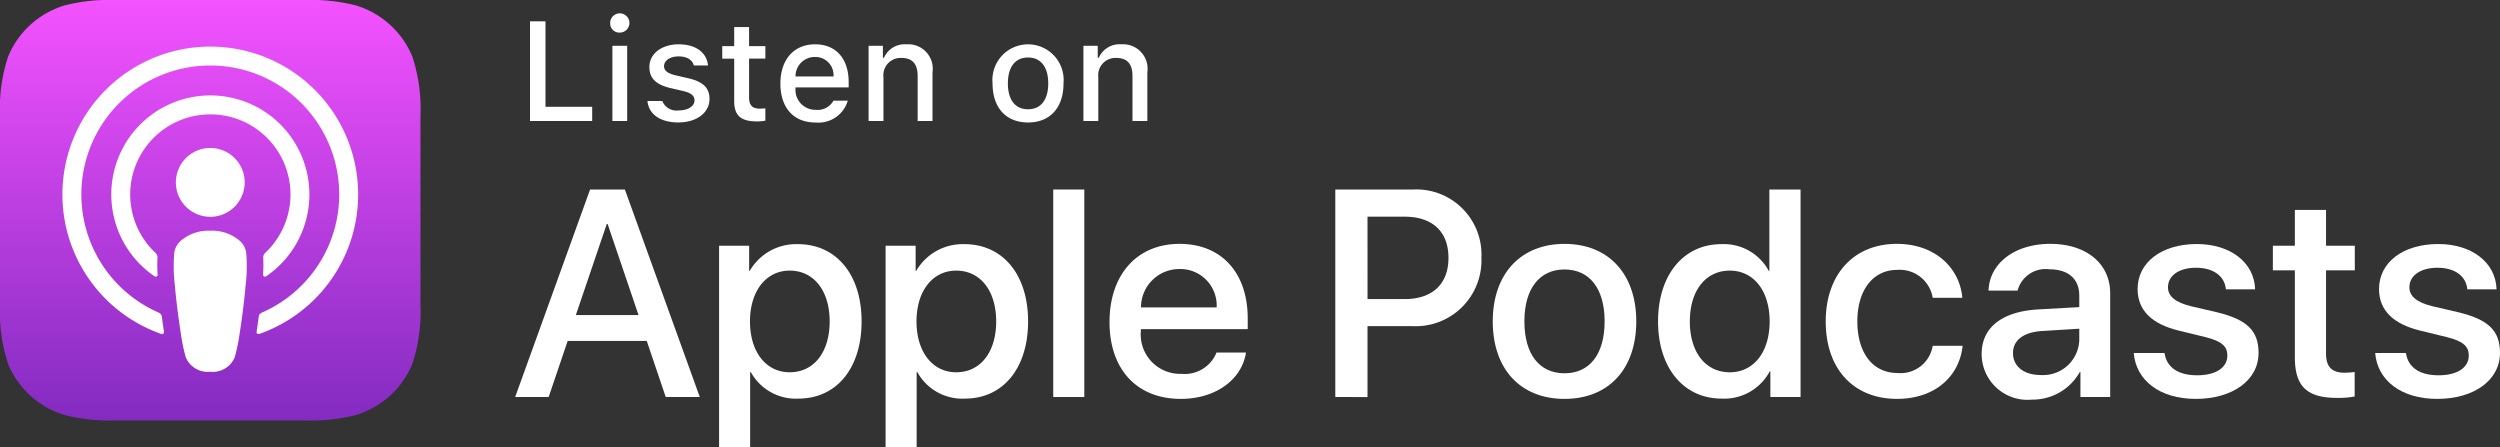
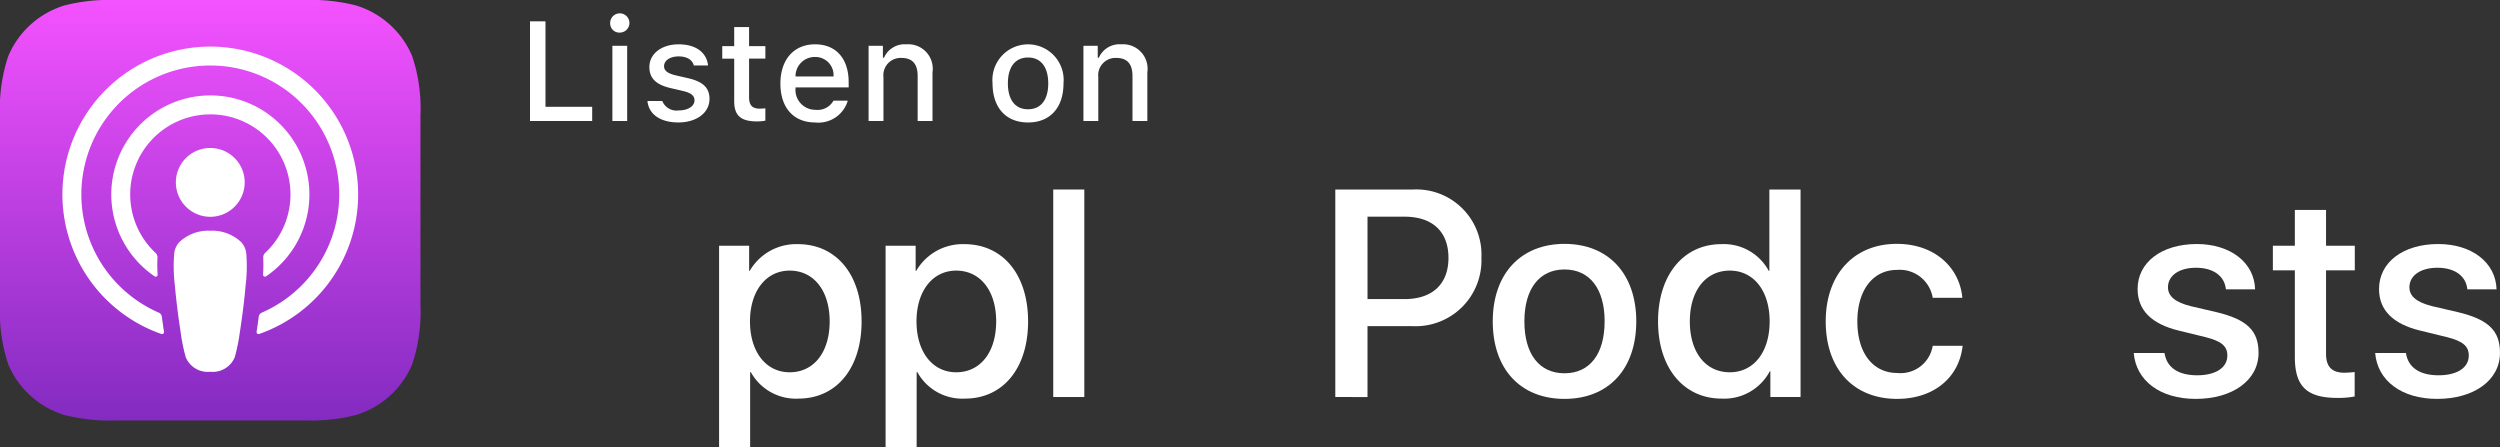
<svg xmlns="http://www.w3.org/2000/svg" viewBox="0 0 178.946 32">
  <rect x="0" y="0" width="178.946" height="32" fill="#333333" stroke="none" />
  <defs>
    <style>.a{fill-rule:evenodd;fill:url(#a);}.b{fill:none;}.c{fill:#fff;}</style>
    <linearGradient id="a" x1="15.048" y1="12850.559" x2="15.048" y2="12820.463" gradientTransform="matrix(1, 0, 0, -1, 0, 12850.559)" gradientUnits="userSpaceOnUse">
      <stop offset="0" stop-color="#f452ff" />
      <stop offset="1" stop-color="#832bc1" />
    </linearGradient>
  </defs>
  <path class="a" d="M29.5,26.085a6.371,6.371,0,0,1-4.044,3.627,13.102,13.102,0,0,1-3.637.383H8.276a13.103,13.103,0,0,1-3.637-.383A6.37,6.37,0,0,1,.595,26.085,11.797,11.797,0,0,1,0,21.819H0V8.276H0A11.797,11.797,0,0,1,.595,4.011,6.37,6.37,0,0,1,4.639.383,13.102,13.102,0,0,1,8.276,0h13.543a13.103,13.103,0,0,1,3.637.383A6.37,6.37,0,0,1,29.5,4.011a11.797,11.797,0,0,1,.595,4.266v13.543A11.8,11.8,0,0,1,29.5,26.085Z" />
  <path class="b" d="M29.5,26.085a6.371,6.371,0,0,1-4.044,3.627,13.102,13.102,0,0,1-3.637.383H8.276a13.103,13.103,0,0,1-3.637-.383A6.37,6.37,0,0,1,.595,26.085,11.797,11.797,0,0,1,0,21.819H0V8.276H0A11.797,11.797,0,0,1,.595,4.011,6.37,6.37,0,0,1,4.639.383,13.102,13.102,0,0,1,8.276,0h13.543a13.103,13.103,0,0,1,3.637.383A6.37,6.37,0,0,1,29.5,4.011a11.797,11.797,0,0,1,.595,4.266v13.543A11.8,11.8,0,0,1,29.5,26.085Z" />
  <path class="c" d="M17.23,17.298a3.014,3.014,0,0,0-2.181-.782,3.014,3.014,0,0,0-2.181.782,1.383,1.383,0,0,0-.399.867,11.254,11.254,0,0,0,.049,2.276c.079.922.228,2.152.422,3.405a12.954,12.954,0,0,0,.353,1.717A1.703,1.703,0,0,0,15.049,26.61a1.703,1.703,0,0,0,1.756-1.047,12.949,12.949,0,0,0,.353-1.717c.195-1.253.344-2.483.422-3.405a11.262,11.262,0,0,0,.049-2.276A1.385,1.385,0,0,0,17.23,17.298Zm-4.642-4.243a2.463,2.463,0,1,0,2.463-2.463A2.463,2.463,0,0,0,12.588,13.056Zm2.433-9.72a10.583,10.583,0,0,0-3.472,20.57.141.141,0,0,0,.188-.154c-.054-.362-.106-.726-.153-1.084a.364.364,0,0,0-.214-.287,9.229,9.229,0,1,1,7.364,0,.364.364,0,0,0-.214.287c-.047.358-.099.722-.153,1.084a.141.141,0,0,0,.187.154,10.583,10.583,0,0,0-3.533-20.57ZM14.83,8.191a5.733,5.733,0,0,1,4.149,9.912.439.439,0,0,0-.138.344,10.148,10.148,0,0,1-.012,1.209.14.14,0,0,0,.217.124,7.09,7.09,0,1,0-7.98,0,.139.139,0,0,0,.217-.124,10.155,10.155,0,0,1-.012-1.209.439.439,0,0,0-.138-.344A5.733,5.733,0,0,1,14.83,8.191Z" />
-   <path class="c" d="M46.293,24.404H40.632l-1.36,4.014H36.875l5.362-14.853h2.491l5.362,14.853H47.652ZM41.218,22.551h4.487l-2.212-6.516h-.062Z" />
  <path class="c" d="M61.671,23.004c0,3.365-1.801,5.527-4.519,5.527a3.671,3.671,0,0,1-3.407-1.895h-.051V32H51.471V17.589h2.151v1.801h.041a3.841,3.841,0,0,1,3.448-1.914C59.859,17.476,61.671,19.649,61.671,23.004Zm-2.285,0c0-2.192-1.133-3.634-2.862-3.634-1.698,0-2.841,1.472-2.841,3.634,0,2.182,1.142,3.643,2.841,3.643C58.254,26.647,59.386,25.216,59.386,23.004Z" />
  <path class="c" d="M73.589,23.004c0,3.365-1.801,5.527-4.519,5.527a3.671,3.671,0,0,1-3.407-1.895h-.051V32H63.389V17.589h2.151v1.801h.041a3.841,3.841,0,0,1,3.448-1.914C71.778,17.476,73.589,19.649,73.589,23.004Zm-2.284,0c0-2.192-1.133-3.634-2.862-3.634-1.698,0-2.841,1.472-2.841,3.634,0,2.182,1.142,3.643,2.841,3.643C70.172,26.647,71.305,25.216,71.305,23.004Z" />
  <path class="c" d="M75.389,13.565h2.224V28.418H75.389Z" />
-   <path class="c" d="M89.185,25.237c-.299,1.966-2.213,3.315-4.662,3.315-3.15,0-5.105-2.11-5.105-5.497,0-3.396,1.966-5.599,5.012-5.599,2.996,0,4.88,2.058,4.88,5.341v.761H81.661v.134a2.82,2.82,0,0,0,2.913,3.067,2.45,2.45,0,0,0,2.501-1.523h2.111Zm-7.514-3.232h5.414a2.604,2.604,0,0,0-2.656-2.748A2.741,2.741,0,0,0,81.671,22.006Z" />
  <path class="c" d="M101.148,13.565a4.661,4.661,0,0,1,4.889,4.88,4.712,4.712,0,0,1-4.962,4.899h-3.191v5.075H95.579V13.565Zm-3.263,7.844H100.53c2.007,0,3.149-1.082,3.149-2.954S102.536,15.51,100.54,15.51h-2.656Z" />
  <path class="c" d="M106.849,23.004c0-3.407,2.006-5.548,5.136-5.548,3.139,0,5.137,2.141,5.137,5.548,0,3.416-1.987,5.548-5.137,5.548S106.849,26.421,106.849,23.004Zm8.008,0c0-2.337-1.071-3.716-2.872-3.716s-2.872,1.39-2.872,3.716c0,2.346,1.071,3.715,2.872,3.715S114.856,25.351,114.856,23.004Z" />
  <path class="c" d="M118.681,23.004c0-3.345,1.842-5.528,4.528-5.528a3.653,3.653,0,0,1,3.397,1.914h.042V13.565h2.233V28.418H126.72V26.576h-.041a3.693,3.693,0,0,1-3.448,1.955C120.523,28.531,118.681,26.349,118.681,23.004Zm2.274,0c0,2.223,1.133,3.643,2.862,3.643,1.709,0,2.851-1.441,2.851-3.643,0-2.183-1.142-3.634-2.851-3.634C122.088,19.371,120.956,20.801,120.956,23.004Z" />
  <path class="c" d="M138.34,21.315a2.391,2.391,0,0,0-2.552-1.996c-1.709,0-2.842,1.431-2.842,3.685,0,2.305,1.143,3.694,2.862,3.694a2.33,2.33,0,0,0,2.532-1.945h2.141c-.246,2.274-2.068,3.798-4.693,3.798-3.088,0-5.105-2.11-5.105-5.548,0-3.366,2.017-5.548,5.084-5.548,2.779,0,4.508,1.75,4.694,3.859H138.34Z" />
-   <path class="c" d="M141.843,25.34c0-1.893,1.451-3.037,4.024-3.191l2.964-.165v-.824c0-1.204-.792-1.884-2.14-1.884a2.07,2.07,0,0,0-2.275,1.524h-2.079c.062-1.956,1.883-3.345,4.415-3.345,2.584,0,4.292,1.41,4.292,3.54v7.421h-2.13V26.637h-.051a3.872,3.872,0,0,1-3.418,1.967A3.282,3.282,0,0,1,141.843,25.34Zm6.988-.978v-.834l-2.665.165c-1.328.083-2.079.659-2.079,1.585,0,.947.783,1.565,1.976,1.565A2.595,2.595,0,0,0,148.831,24.363Z" />
  <path class="c" d="M157.248,17.467c2.399,0,4.117,1.327,4.169,3.241h-2.09c-.092-.957-.905-1.543-2.141-1.543-1.204,0-2.006.555-2.006,1.399,0,.648.535,1.08,1.657,1.358l1.822.423c2.182.524,3.005,1.327,3.005,2.913,0,1.955-1.852,3.294-4.498,3.294-2.553,0-4.271-1.308-4.436-3.284h2.202c.155,1.04.988,1.595,2.337,1.595,1.328,0,2.162-.545,2.162-1.41,0-.669-.412-1.029-1.544-1.317l-1.935-.473c-1.956-.474-2.945-1.473-2.945-2.975C153.007,18.774,154.727,17.467,157.248,17.467Z" />
  <path class="c" d="M166.494,15.026v2.563h2.059v1.76H166.494v5.97c0,.927.412,1.36,1.318,1.36a6.96,6.96,0,0,0,.731-.051v1.75a6.098,6.098,0,0,1-1.234.103c-2.192,0-3.047-.823-3.047-2.923V19.35h-1.574v-1.76h1.574V15.026Z" />
  <path class="c" d="M174.53,17.467c2.399,0,4.117,1.327,4.169,3.241h-2.09c-.092-.957-.905-1.543-2.141-1.543-1.204,0-2.007.555-2.007,1.399,0,.648.535,1.08,1.657,1.358l1.822.423c2.182.524,3.005,1.327,3.005,2.913,0,1.955-1.852,3.294-4.498,3.294-2.553,0-4.271-1.308-4.436-3.284h2.202c.155,1.04.988,1.595,2.337,1.595,1.328,0,2.162-.545,2.162-1.41,0-.669-.412-1.029-1.544-1.317l-1.935-.473c-1.956-.474-2.945-1.473-2.945-2.975C170.289,18.774,172.008,17.467,174.53,17.467Z" />
  <path class="c" d="M42.388,8.662H37.937V1.526h1.108V7.643h3.343Z" />
  <path class="c" d="M43.676,1.685a.689.689,0,1,1,.687.648A.654.654,0,0,1,43.676,1.685Zm.158,1.593h1.058V8.662H43.834Z" />
  <path class="c" d="M48.575,3.173c1.212,0,2.003.564,2.106,1.513H49.663c-.099-.395-.485-.648-1.088-.648-.594,0-1.044.281-1.044.702,0,.322.272.524.856.658l.895.207c1.024.238,1.503.678,1.503,1.469,0,1.014-.944,1.691-2.23,1.691-1.281,0-2.117-.579-2.211-1.533h1.063a1.094,1.094,0,0,0,1.172.672c.663,0,1.133-.297,1.133-.727,0-.321-.252-.529-.792-.658l-.94-.218c-1.024-.242-1.498-.702-1.498-1.503C46.483,3.845,47.358,3.173,48.575,3.173Z" />
  <path class="c" d="M53.617,1.936V3.301h1.167v.895H53.617V6.966c0,.564.232.811.761.811a3.558,3.558,0,0,0,.405-.025v.885a3.493,3.493,0,0,1-.579.054c-1.182,0-1.651-.416-1.651-1.454V4.197h-.856V3.301h.856V1.936Z" />
  <path class="c" d="M60.682,7.208a2.188,2.188,0,0,1-2.334,1.558c-1.544,0-2.488-1.058-2.488-2.78s.964-2.814,2.482-2.814c1.498,0,2.404,1.024,2.404,2.715v.371H56.942v.059a1.423,1.423,0,0,0,1.434,1.543,1.292,1.292,0,0,0,1.281-.653ZM56.942,5.473h2.72a1.3,1.3,0,0,0-1.325-1.395A1.377,1.377,0,0,0,56.942,5.473Z" />
  <path class="c" d="M62.172,3.277h1.024v.856h.079a1.612,1.612,0,0,1,1.607-.96,1.752,1.752,0,0,1,1.865,2.003V8.662H65.684v-3.22c0-.865-.376-1.296-1.162-1.296a1.235,1.235,0,0,0-1.286,1.365V8.662H62.172Z" />
  <path class="c" d="M71.045,5.967a2.551,2.551,0,1,1,5.079,0c0,1.746-.964,2.799-2.537,2.799C72.009,8.766,71.045,7.713,71.045,5.967Zm3.986,0c0-1.167-.524-1.85-1.444-1.85-.925,0-1.444.683-1.444,1.85,0,1.177.519,1.854,1.444,1.854C74.507,7.822,75.032,7.14,75.032,5.967Z" />
  <path class="c" d="M77.55,3.277h1.024v.856h.079a1.612,1.612,0,0,1,1.607-.96,1.752,1.752,0,0,1,1.865,2.003V8.662H81.062v-3.22c0-.865-.376-1.296-1.162-1.296a1.235,1.235,0,0,0-1.286,1.365V8.662H77.55Z" />
</svg>